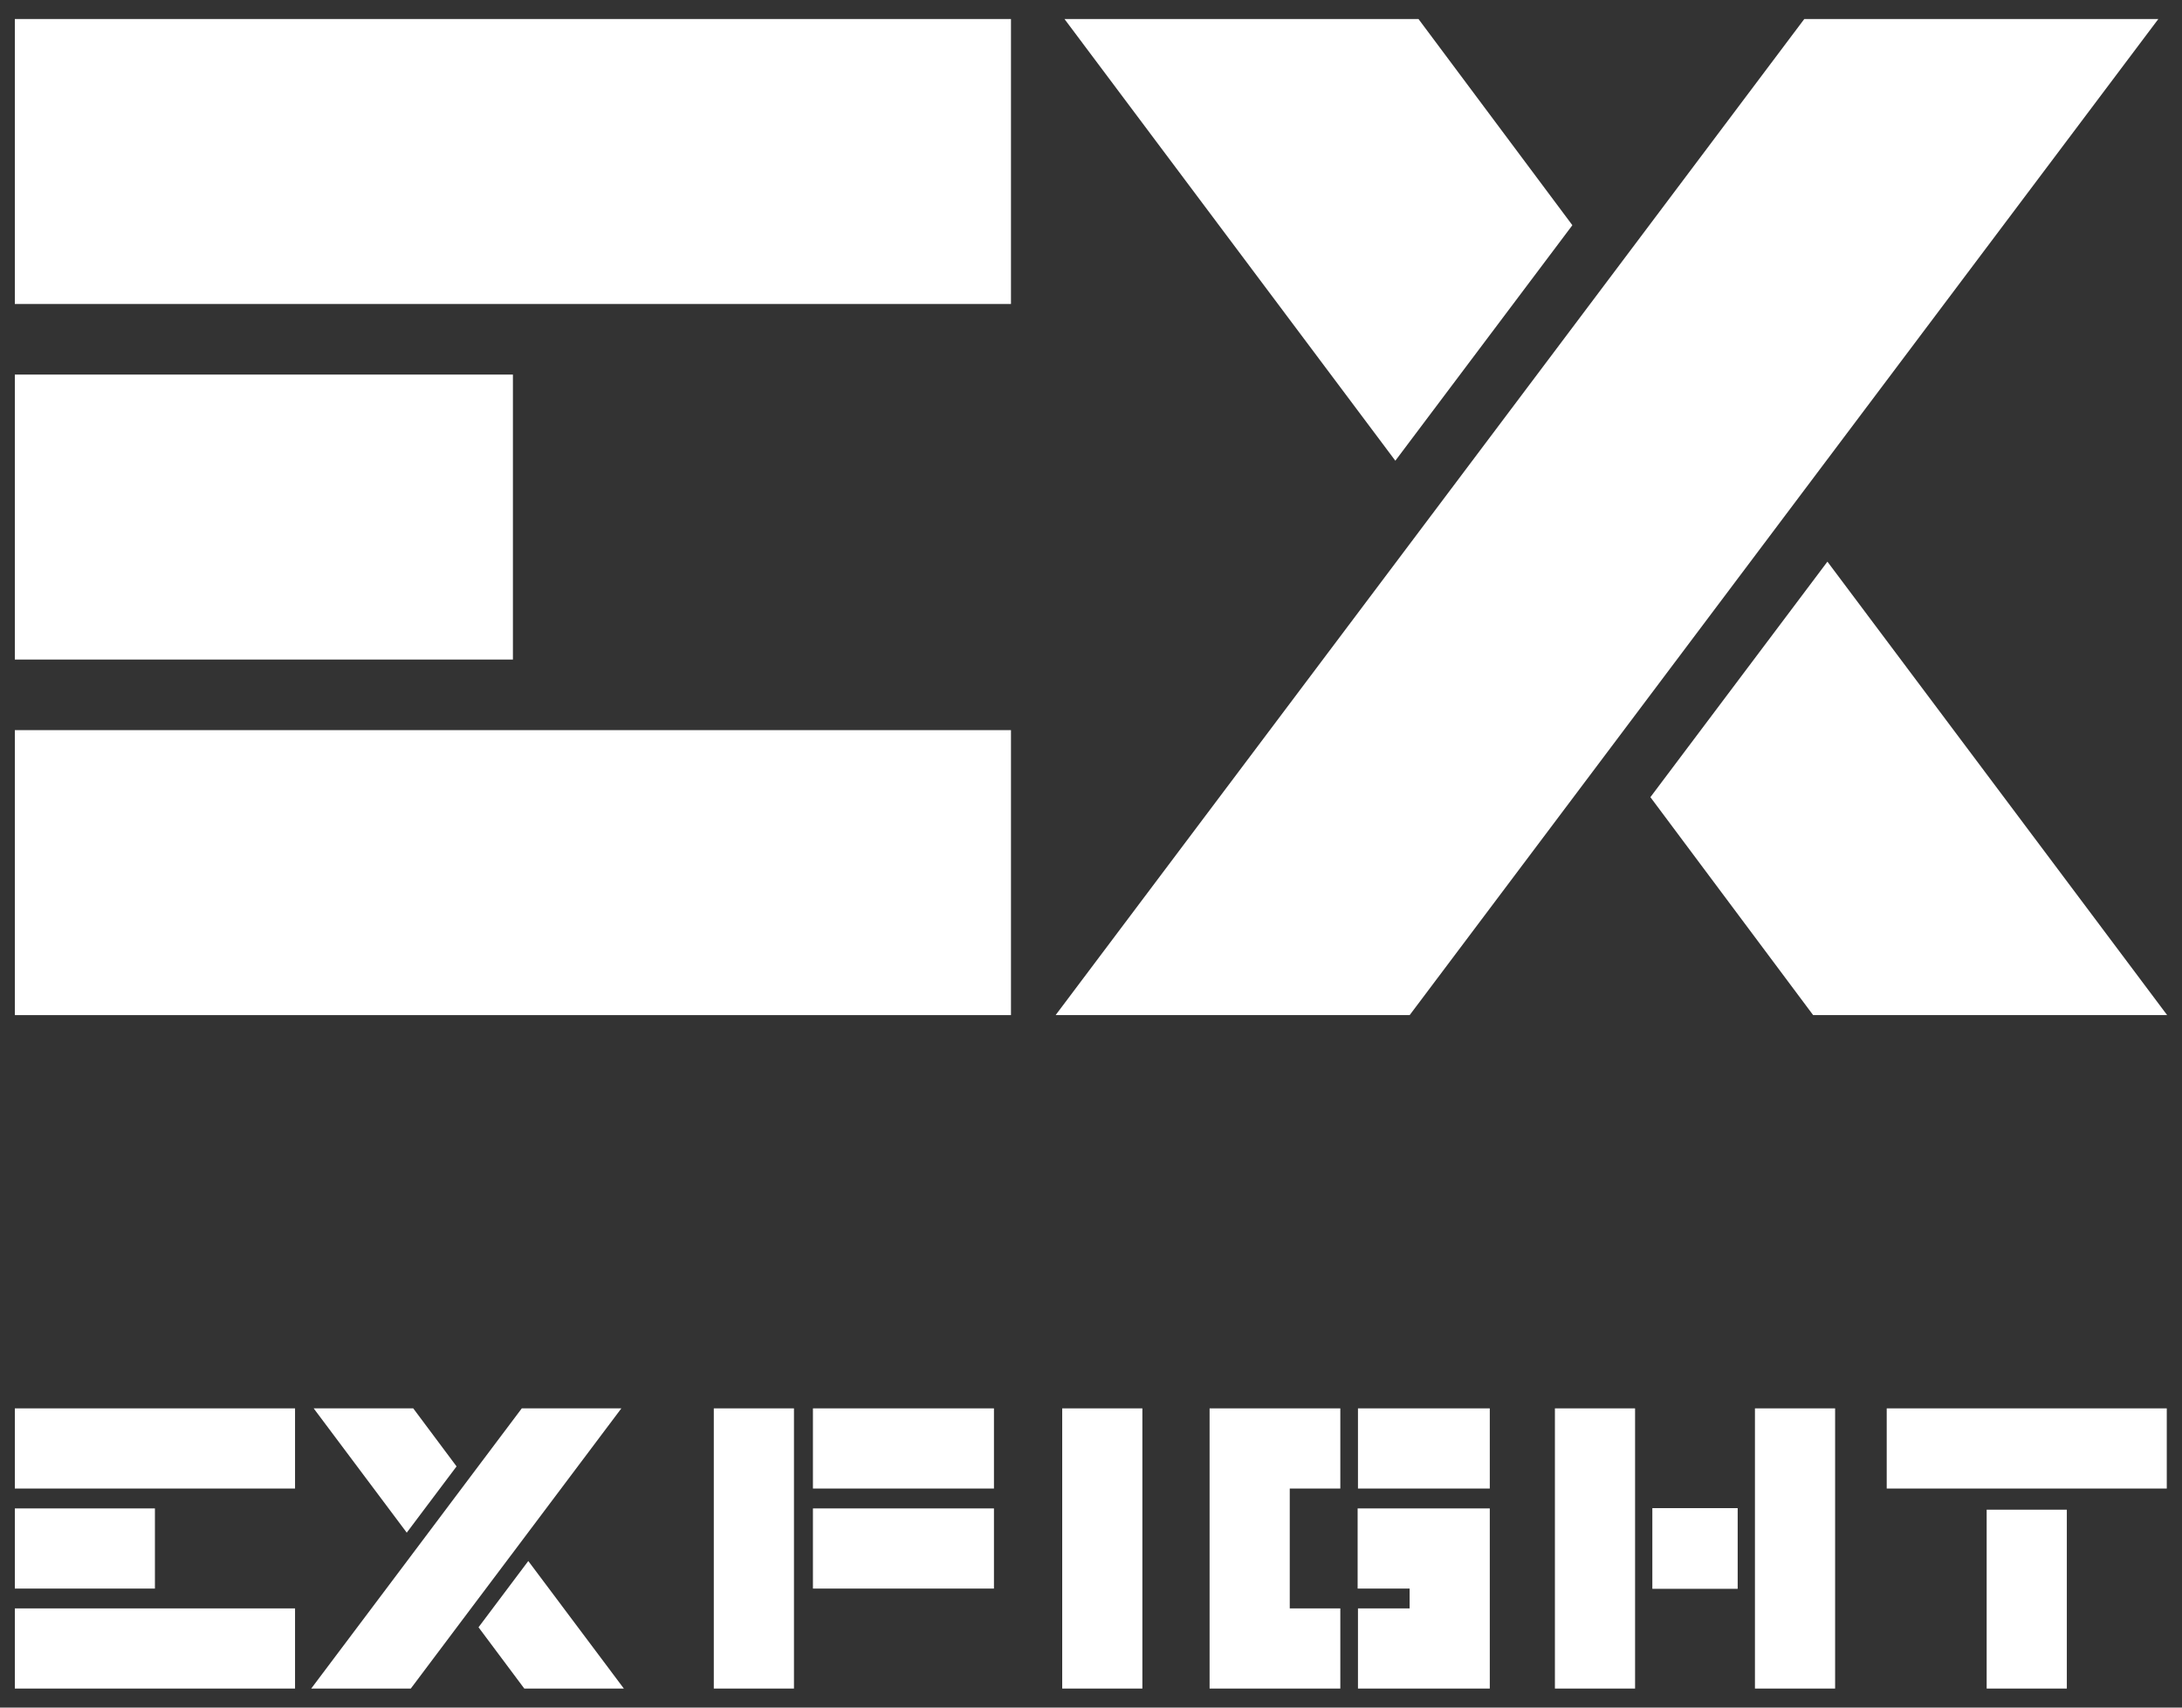
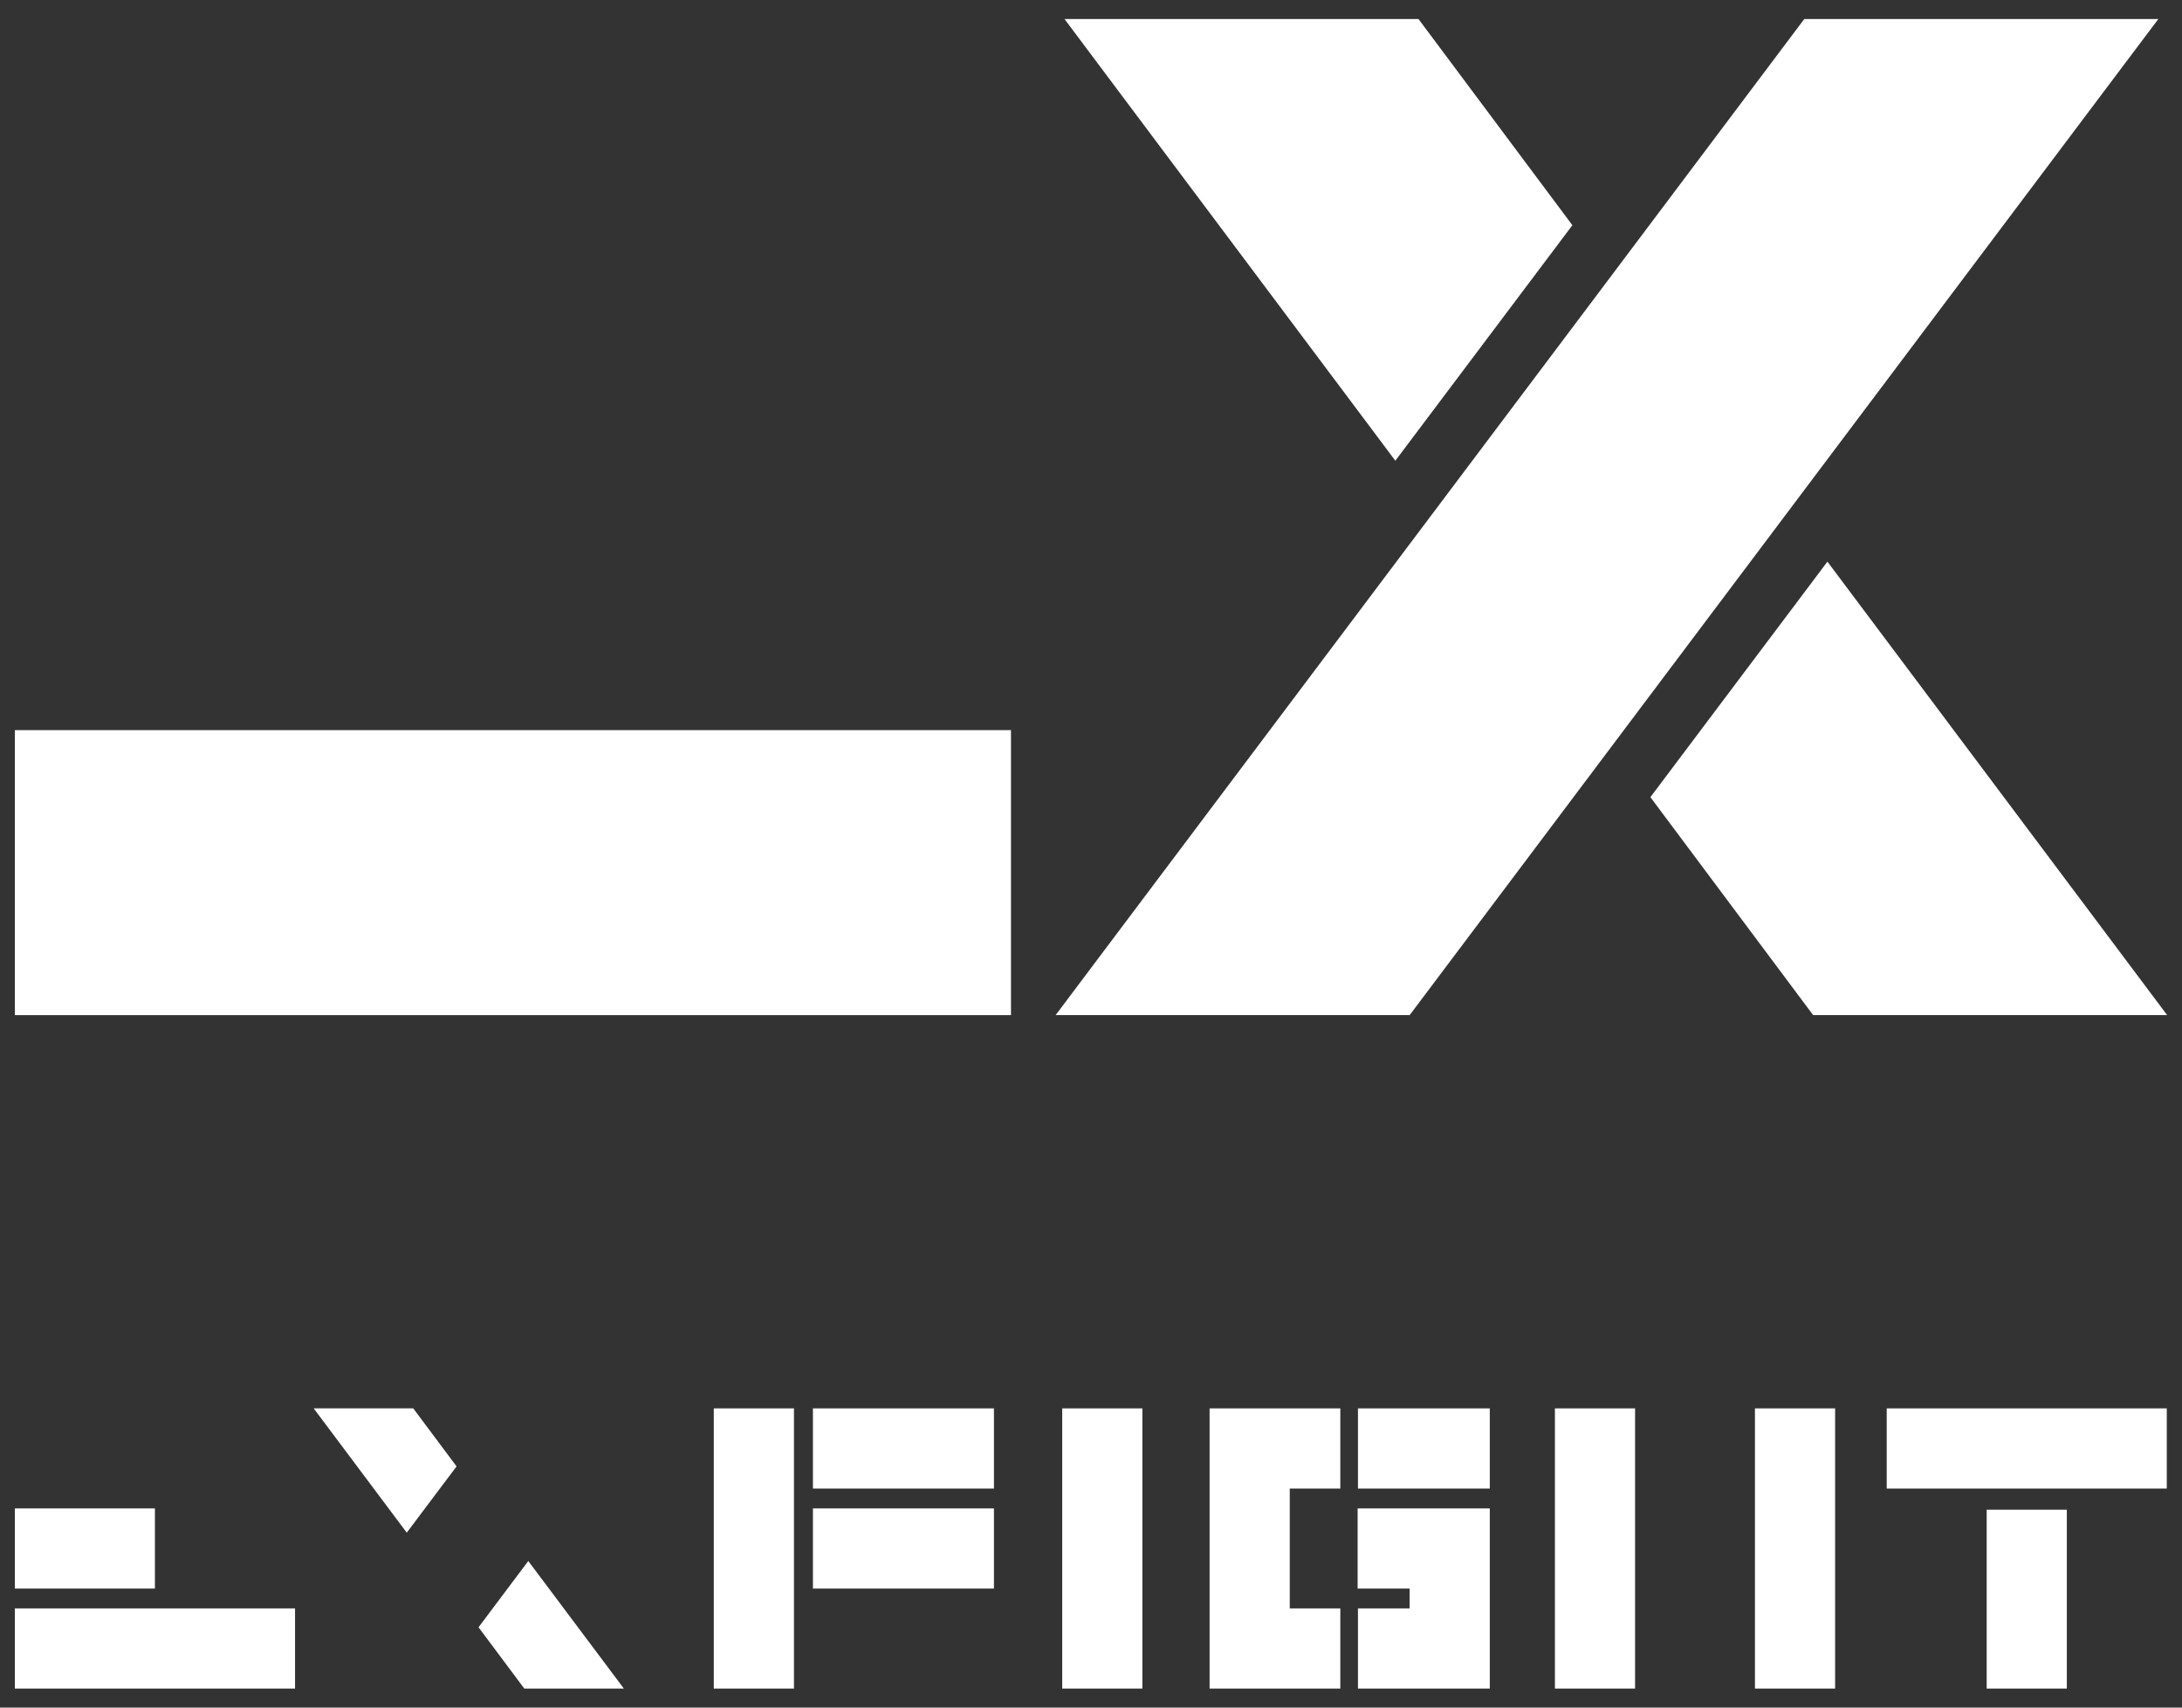
<svg xmlns="http://www.w3.org/2000/svg" id="a" width="46" height="36" viewBox="0 0 46 36">
  <rect x="0" y="0" width="46" height="36" fill="#333333" stroke="none" />
  <polygon points="38.525 11.841 34.793 16.806 38.224 21.401 45.687 21.401 38.525 11.841" fill="#fff" />
  <polygon points="33.148 4.748 29.904 .401 22.441 .401 29.416 9.713 33.148 4.748" fill="#fff" />
  <polygon points="45.501 .401 38.037 .401 33.971 5.812 30.239 10.777 22.254 21.401 29.718 21.401 33.971 15.742 37.702 10.777 45.501 .401" fill="#fff" />
-   <rect x=".313" y=".401" width="21" height="6.008" fill="#fff" />
-   <rect x=".313" y="7.897" width="10.5" height="6.008" fill="#fff" />
  <rect x=".313" y="15.393" width="21" height="6.008" fill="#fff" />
  <polygon points="28.621 33.491 29.717 33.491 29.717 33.909 28.628 33.909 28.628 35.599 29.717 35.599 31.407 35.599 31.407 33.491 31.407 31.816 31.407 31.801 28.621 31.801 28.621 33.491" fill="#fff" />
  <rect x="28.628" y="29.692" width="2.779" height="1.69" fill="#fff" />
  <polygon points="28.256 35.599 28.256 33.909 27.19 33.909 27.19 31.382 28.256 31.382 28.256 29.692 25.5 29.692 25.5 35.599 28.256 35.599" fill="#fff" />
  <polygon points="11.137 32.91 10.088 34.307 11.053 35.599 13.152 35.599 11.137 32.91" fill="#fff" />
  <polygon points="9.625 30.915 8.712 29.692 6.613 29.692 8.575 32.312 9.625 30.915" fill="#fff" />
-   <polygon points="13.099 29.692 11 29.692 9.856 31.214 8.807 32.611 6.561 35.599 8.66 35.599 9.856 34.007 10.906 32.611 13.099 29.692" fill="#fff" />
-   <rect x=".313" y="29.692" width="5.907" height="1.69" fill="#fff" />
  <rect x=".313" y="31.801" width="2.953" height="1.69" fill="#fff" />
  <rect x=".313" y="33.909" width="5.907" height="1.69" fill="#fff" />
  <rect x="22.393" y="29.692" width="1.69" height="5.907" fill="#fff" />
  <rect x="36.997" y="29.692" width="1.69" height="5.907" fill="#fff" />
-   <rect x="34.834" y="31.795" width="1.799" height="1.701" fill="#fff" />
  <rect x="32.78" y="29.692" width="1.69" height="5.907" fill="#fff" />
  <rect x="17.138" y="29.692" width="3.816" height="1.69" fill="#fff" />
  <rect x="17.138" y="31.801" width="3.816" height="1.69" fill="#fff" />
  <rect x="15.048" y="29.692" width="1.69" height="5.907" fill="#fff" />
  <rect x="39.775" y="29.692" width="5.904" height="1.69" fill="#fff" />
  <rect x="41.882" y="31.828" width="1.69" height="3.771" fill="#fff" />
</svg>